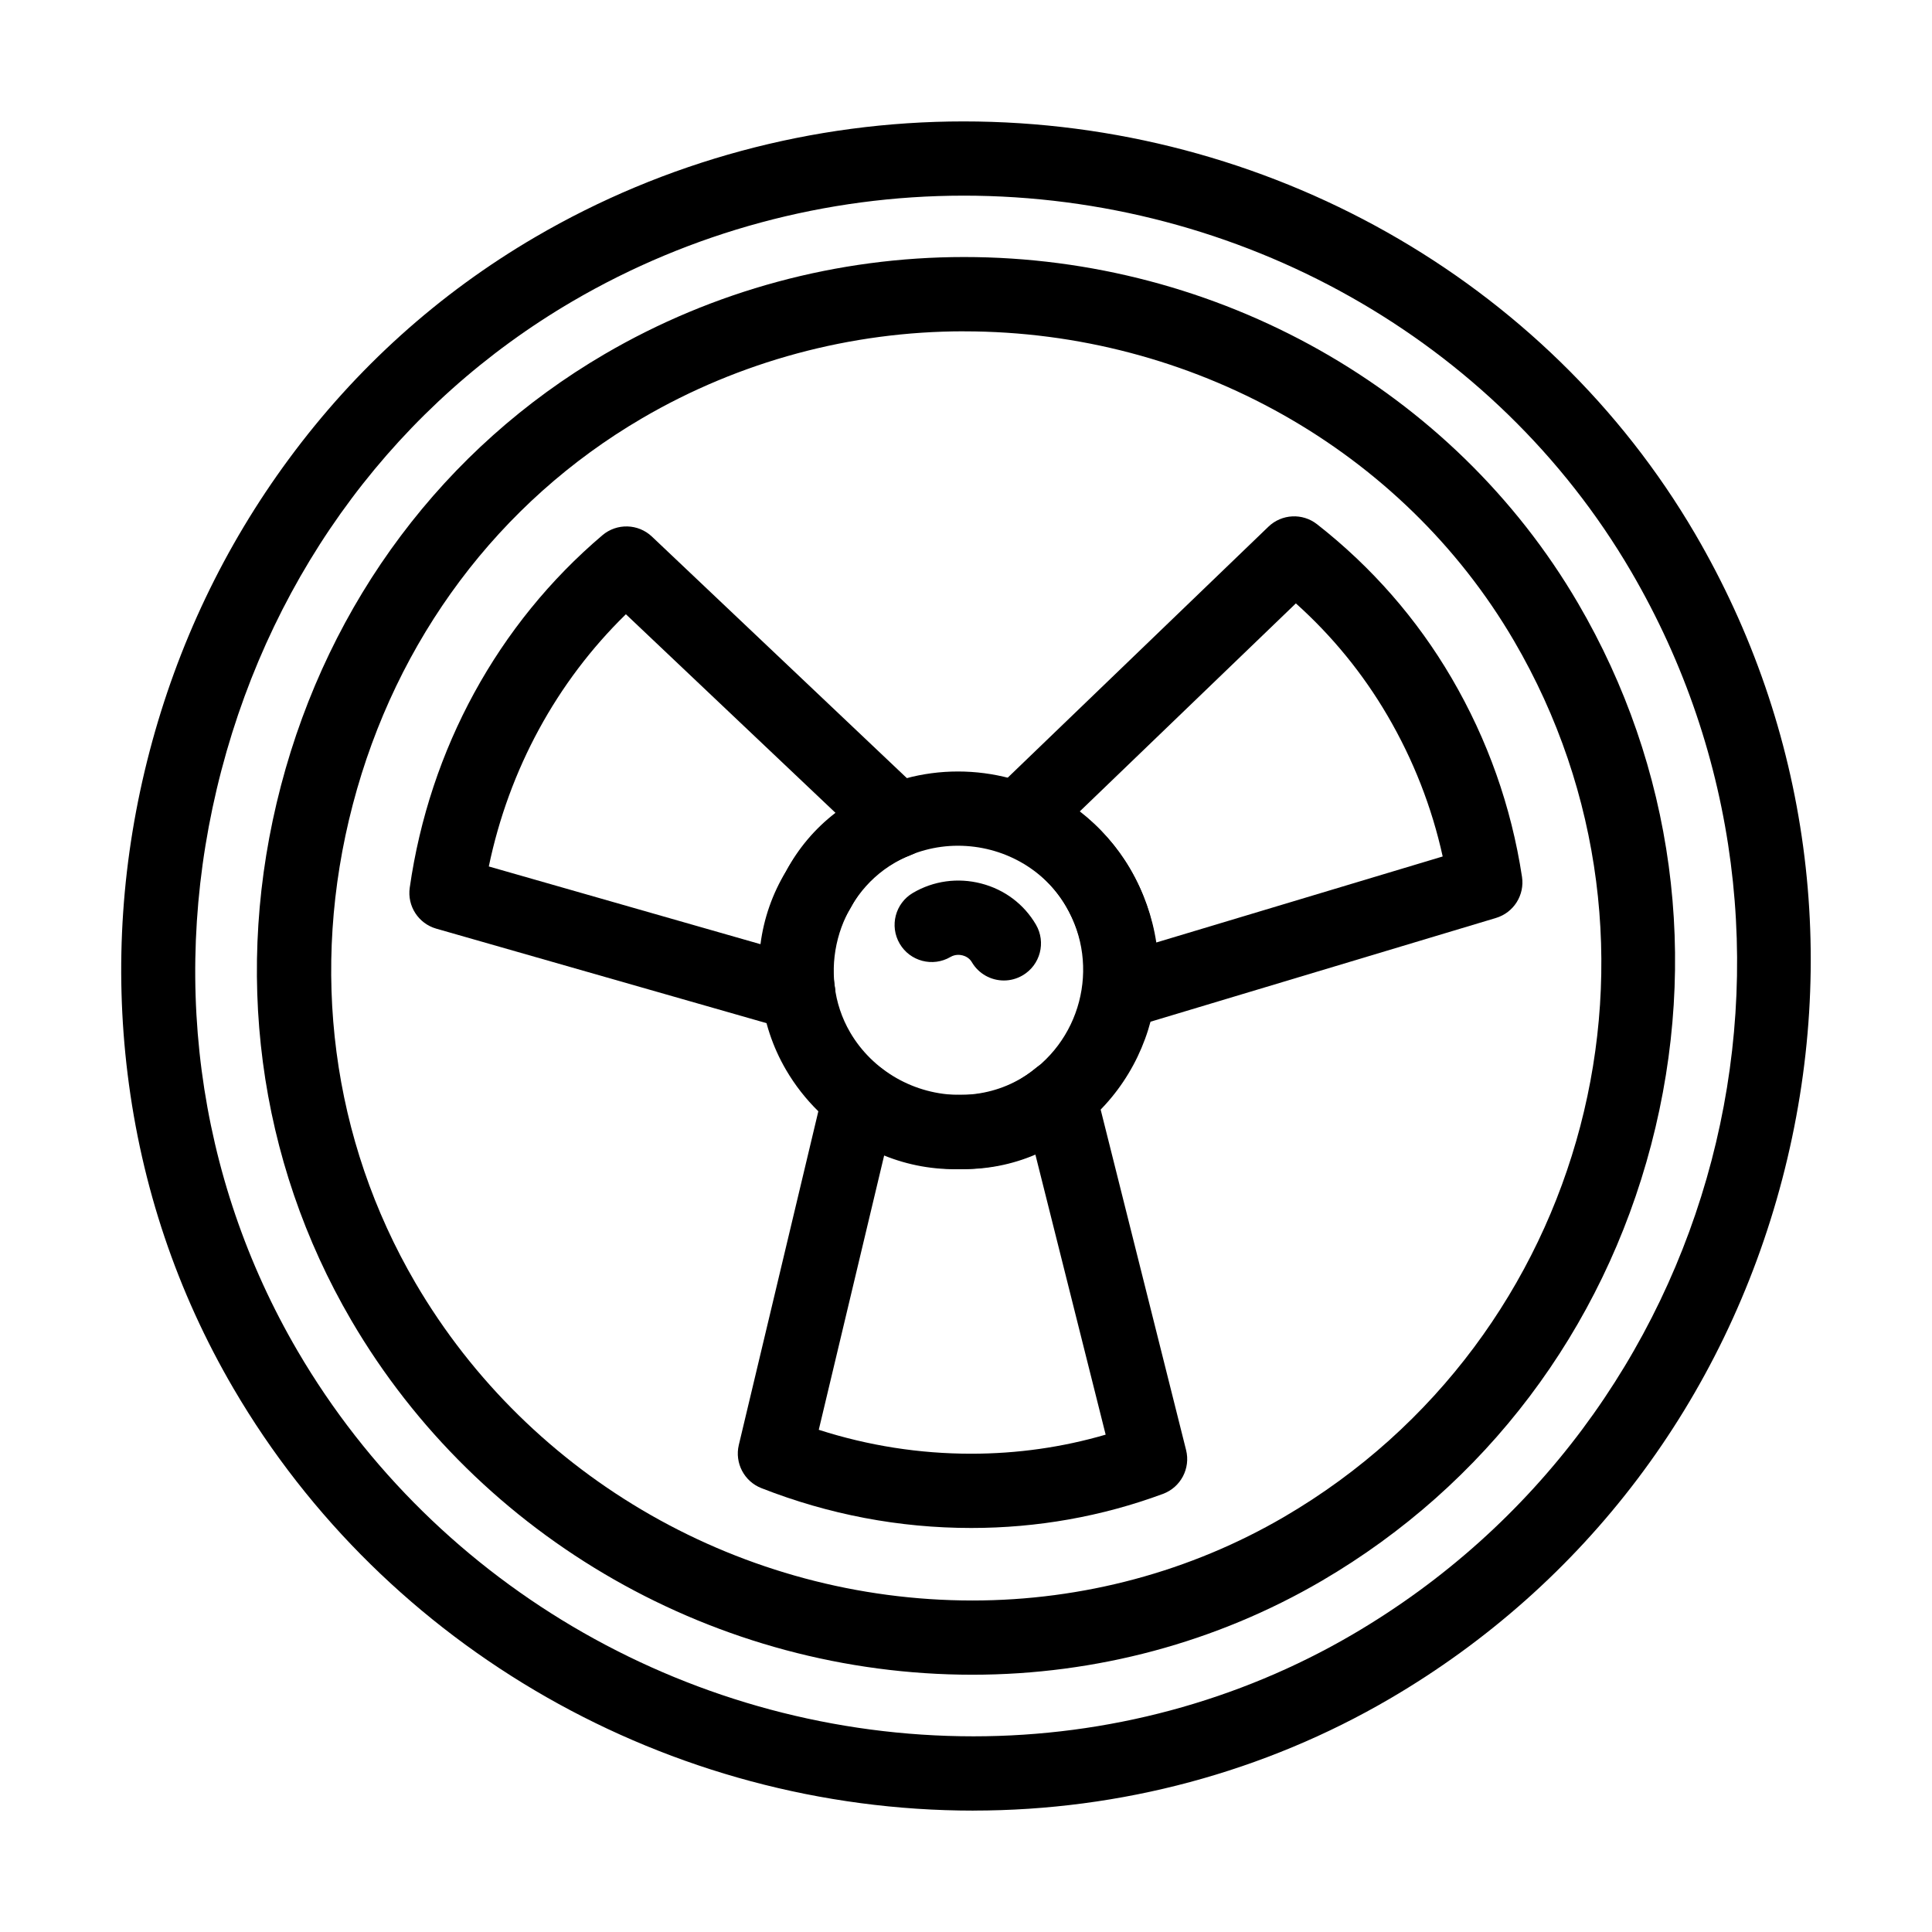
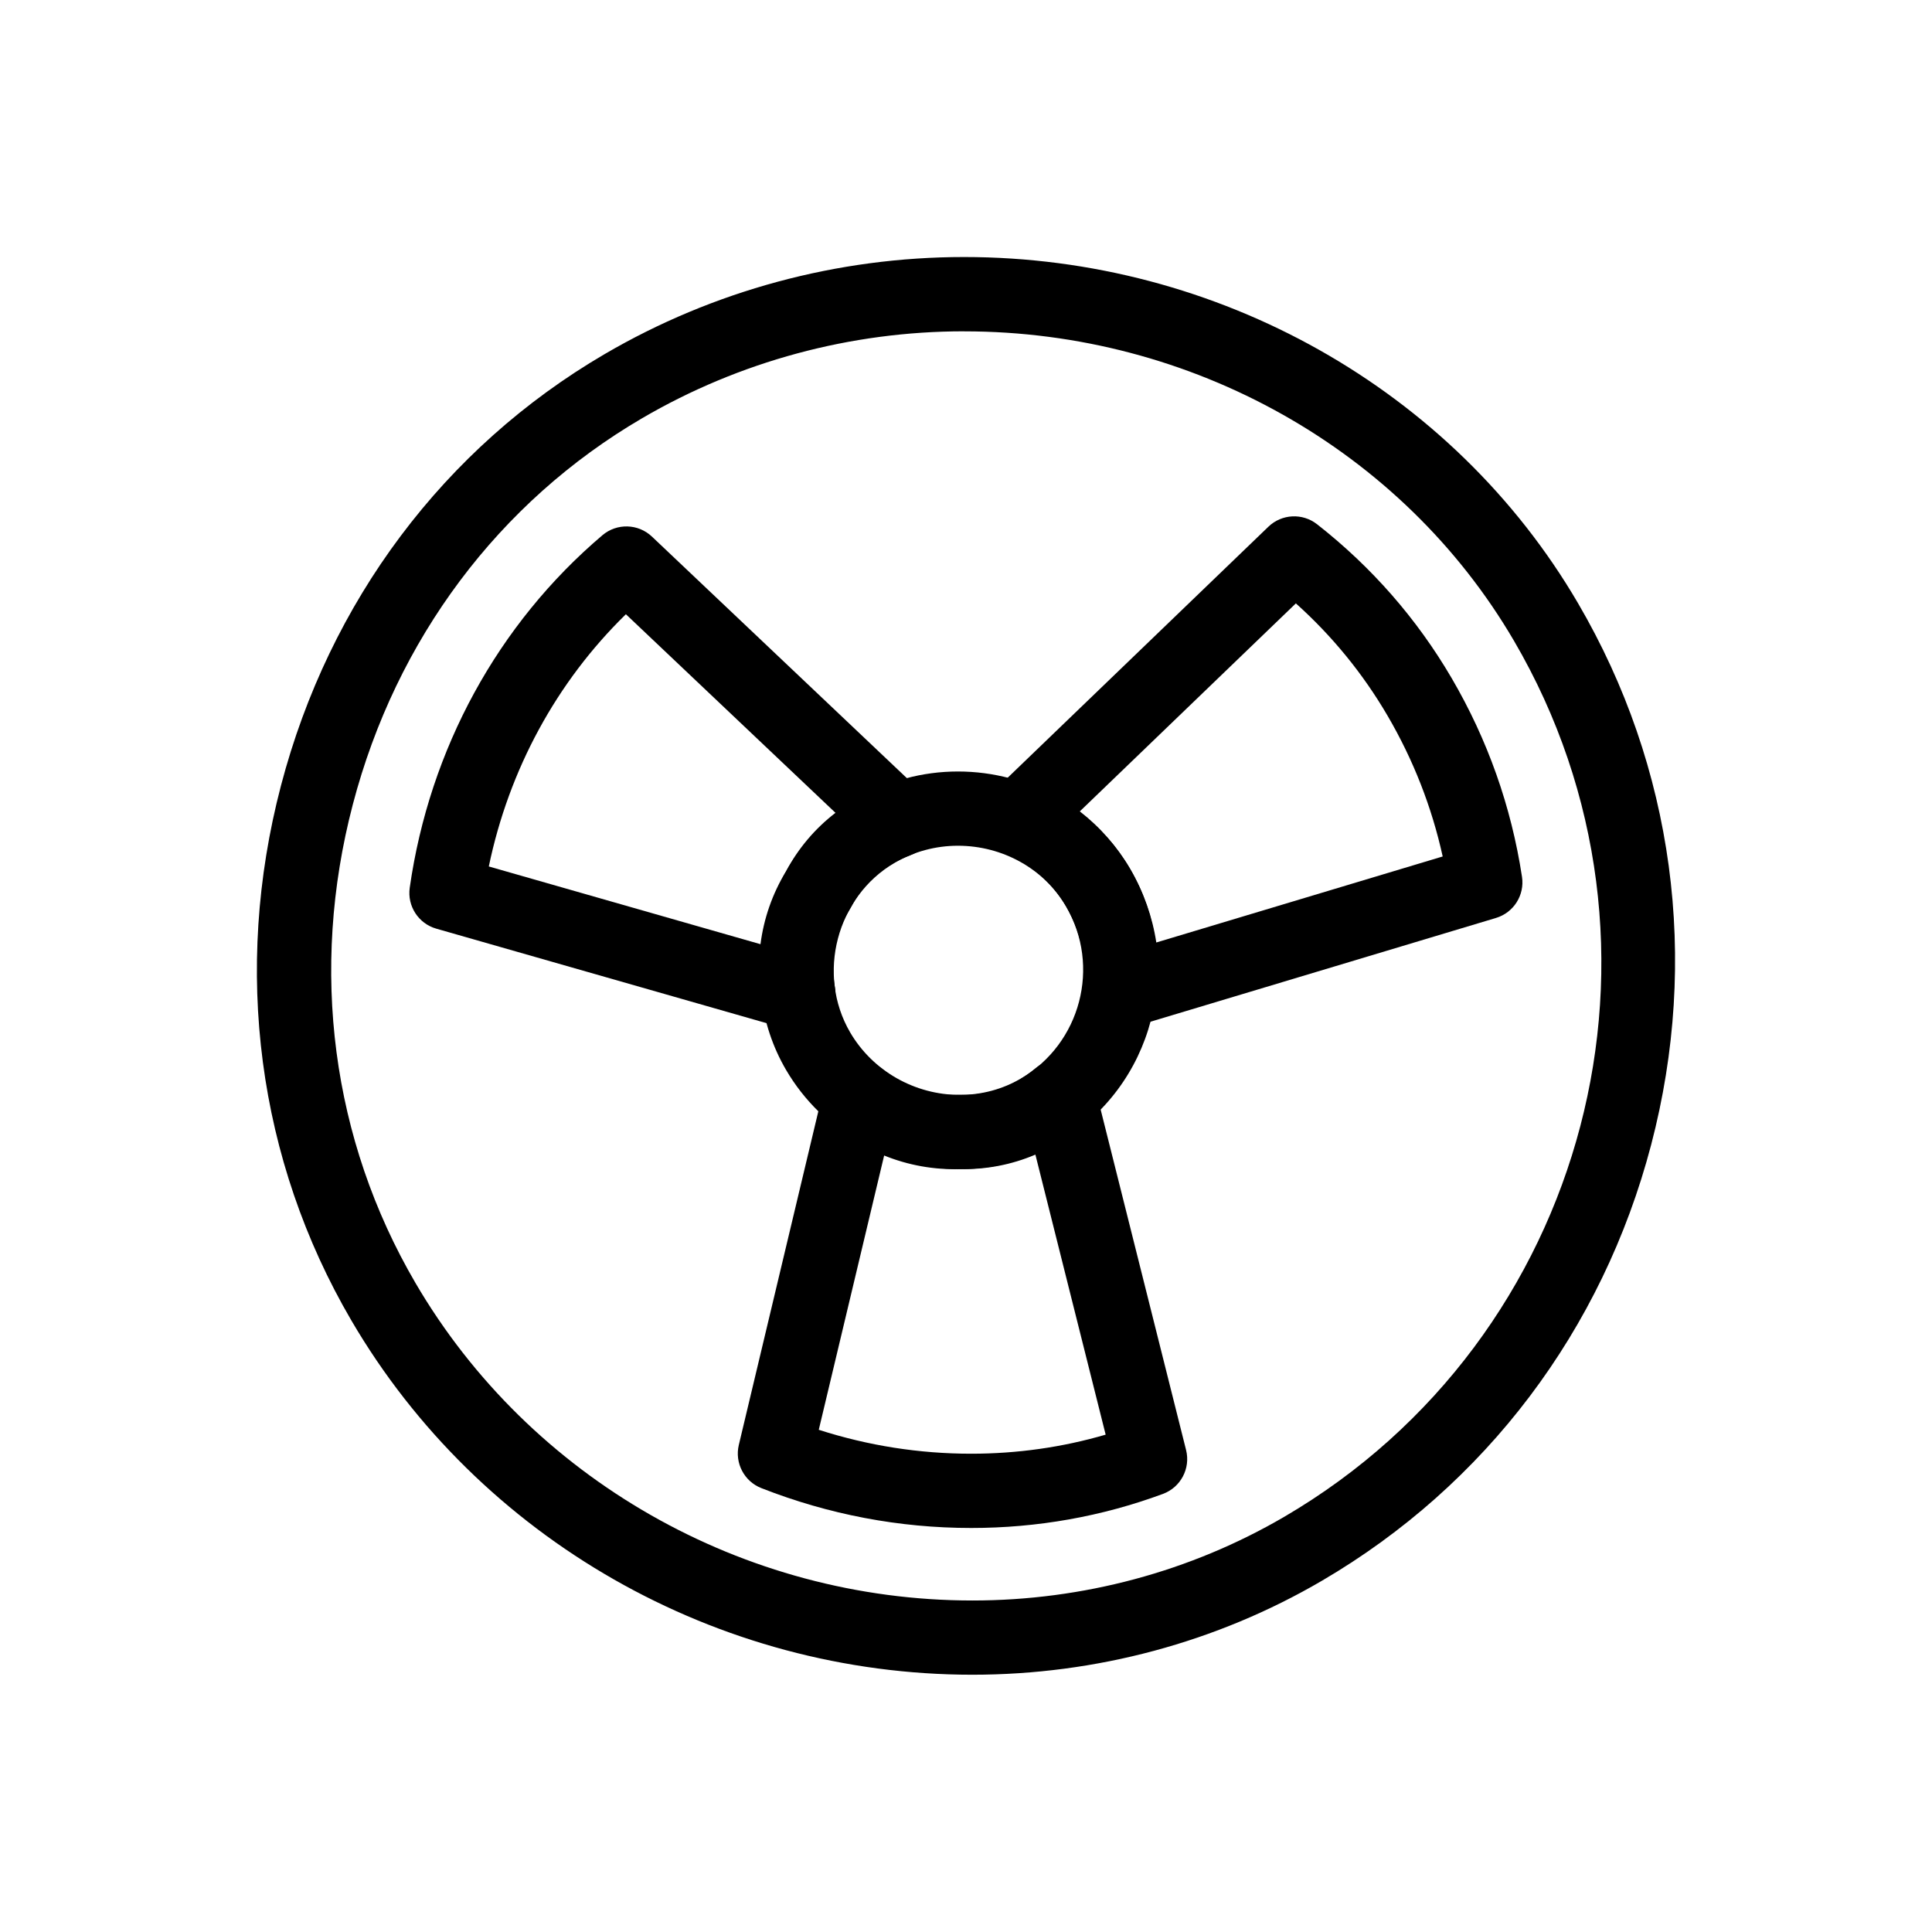
<svg xmlns="http://www.w3.org/2000/svg" fill="#000000" width="800px" height="800px" version="1.1" viewBox="144 144 512 512">
  <g>
    <path d="m398.39 453.84h-0.004c-18.93 0-36.586-10.082-46.07-26.301-14.375-24.586-5.75-57.5 18.836-71.871 8.074-4.723 17.309-7.215 26.707-7.215 18.84 0 36.32 9.879 45.621 25.785 14.77 25.258 6.234 57.824-19.023 72.594-7.848 4.582-16.863 7.008-26.066 7.008zm-0.531-85.711c-5.91 0-11.707 1.566-16.773 4.527-15.375 8.988-20.77 29.574-11.781 44.949 5.973 10.215 17.117 16.559 29.082 16.559h0.004c5.715 0 11.293-1.496 16.133-4.324 15.891-9.293 21.258-29.781 11.969-45.672-5.785-9.895-16.758-16.039-28.633-16.039z" />
-     <path d="m410.04 403.84c-3.383 0-6.672-1.742-8.504-4.875-0.688-1.172-1.828-1.617-2.449-1.777-0.645-0.164-1.918-0.332-3.203 0.418-4.691 2.742-10.719 1.164-13.461-3.527-2.742-4.691-1.164-10.719 3.527-13.461 5.461-3.195 11.871-4.078 18.047-2.488 6.191 1.594 11.352 5.465 14.531 10.898 2.742 4.691 1.164 10.719-3.527 13.461-1.562 0.914-3.273 1.352-4.961 1.352z" />
+     <path d="m410.04 403.84z" />
    <path d="m440.82 416.77c-2.316 0-4.594-0.82-6.398-2.367-2.543-2.176-3.805-5.5-3.348-8.816 0.977-7.09-0.648-14.699-4.578-21.422-3.703-6.336-9.594-11.453-16.156-14.043-3.117-1.23-5.391-3.957-6.043-7.246-0.652-3.285 0.414-6.676 2.828-9l73.012-70.289c3.535-3.402 9.031-3.68 12.891-0.66 14.469 11.328 26.469 25.051 35.672 40.785 9.531 16.305 15.805 34.02 18.645 52.652 0.738 4.848-2.203 9.496-6.898 10.906l-96.793 29.074c-0.934 0.289-1.887 0.426-2.832 0.426zm-10.66-57.746c5.309 4.121 9.859 9.285 13.32 15.211 3.578 6.121 5.926 12.781 6.953 19.535l75.895-22.797c-2.887-13.113-7.789-25.633-14.621-37.316-6.516-11.145-14.668-21.125-24.289-29.754z" />
    <path d="m401.37 548.93c-19.039 0-37.746-3.555-55.598-10.562-4.562-1.789-7.113-6.672-5.977-11.441l22.434-94.133c0.785-3.293 3.207-5.949 6.41-7.039 3.207-1.086 6.746-0.449 9.371 1.688 5.637 4.586 12.723 7 19.945 6.691 0.234-0.012 0.473-0.012 0.707-0.004 7.254 0.227 13.898-2.152 19.738-7.012 2.602-2.164 6.129-2.84 9.348-1.789 3.215 1.051 5.668 3.676 6.492 6.957l24.086 95.988c1.223 4.871-1.418 9.879-6.129 11.625-16.211 5.996-33.309 9.031-50.828 9.031zm-40.387-26.02c13.098 4.211 26.645 6.34 40.387 6.34 12.195 0 24.148-1.695 35.641-5.051l-18.621-74.215c-6.277 2.672-13 3.984-19.957 3.824-6.934 0.238-13.77-1.012-20.125-3.586z" />
    <path d="m355.56 417.16c-0.902 0-1.812-0.121-2.707-0.379l-93.234-26.676c-4.727-1.352-7.731-5.984-7.035-10.852 5.246-36.75 23.379-69.922 51.055-93.406 3.828-3.25 9.488-3.094 13.133 0.359l71.84 68.066c2.457 2.328 3.543 5.754 2.883 9.07-0.664 3.316-2.984 6.062-6.144 7.266-7.109 2.707-12.422 7.34-15.789 13.762-0.109 0.207-0.227 0.414-0.352 0.613-3.734 6.023-5.172 13.555-3.949 20.66 0.574 3.336-0.605 6.734-3.125 8.992-1.828 1.648-4.18 2.523-6.574 2.523zm-82.02-43.539 71.996 20.598c0.871-6.801 3.152-13.379 6.758-19.293 3.273-6.133 7.707-11.363 13.117-15.52l-55.543-52.625c-18.355 17.914-30.992 41.168-36.328 66.84z" />
    <path d="m401.7 587.82h-0.008c-67.652-0.004-130.71-35.98-164.58-93.891-24.844-42.492-31.469-92.82-18.656-141.72 12.816-48.898 43.273-89.512 85.766-114.36 28.789-16.836 61.73-25.734 95.266-25.734 67.273 0 129.62 35.152 162.7 91.734 25.379 43.406 32.266 94.371 19.387 143.52-12.879 49.141-43.875 90.18-87.277 115.56-27.848 16.285-59.871 24.891-92.602 24.891zm-2.211-356.02c-30.043 0-59.551 7.969-85.332 23.043-37.953 22.191-65.18 58.543-76.66 102.36-11.48 43.816-5.586 88.844 16.609 126.8 30.344 51.898 86.898 84.141 147.59 84.145h0.008c29.242 0 57.828-7.676 82.668-22.199 80.777-47.23 108.07-151.38 60.836-232.15-29.57-50.57-85.402-81.988-145.71-81.988z" />
-     <path d="m402 623.83h-0.008c-80.625-0.004-155.77-42.871-196.12-111.88-14.949-25.57-24.387-53.594-28.051-83.289-3.523-28.574-1.562-57.363 5.828-85.566 7.391-28.203 19.801-54.254 36.887-77.43 17.754-24.086 39.723-43.879 65.293-58.828 34.305-20.059 73.559-30.66 113.52-30.66 80.168 0 154.45 41.879 193.87 109.29 30.242 51.719 38.441 112.45 23.098 171.01-15.348 58.559-52.281 107.46-104 137.7-33.164 19.391-71.316 29.645-110.31 29.645zm-2.656-427.98c-36.469 0-72.285 9.672-103.58 27.973-46.082 26.945-79.137 71.074-93.074 124.26-13.938 53.184-6.773 107.85 20.172 153.93 36.836 62.996 105.47 102.13 179.13 102.13h0.008c35.508 0 70.215-9.32 100.38-26.957 98.051-57.332 131.18-183.74 73.848-281.79-35.902-61.406-103.68-99.547-176.88-99.547z" />
  </g>
</svg>